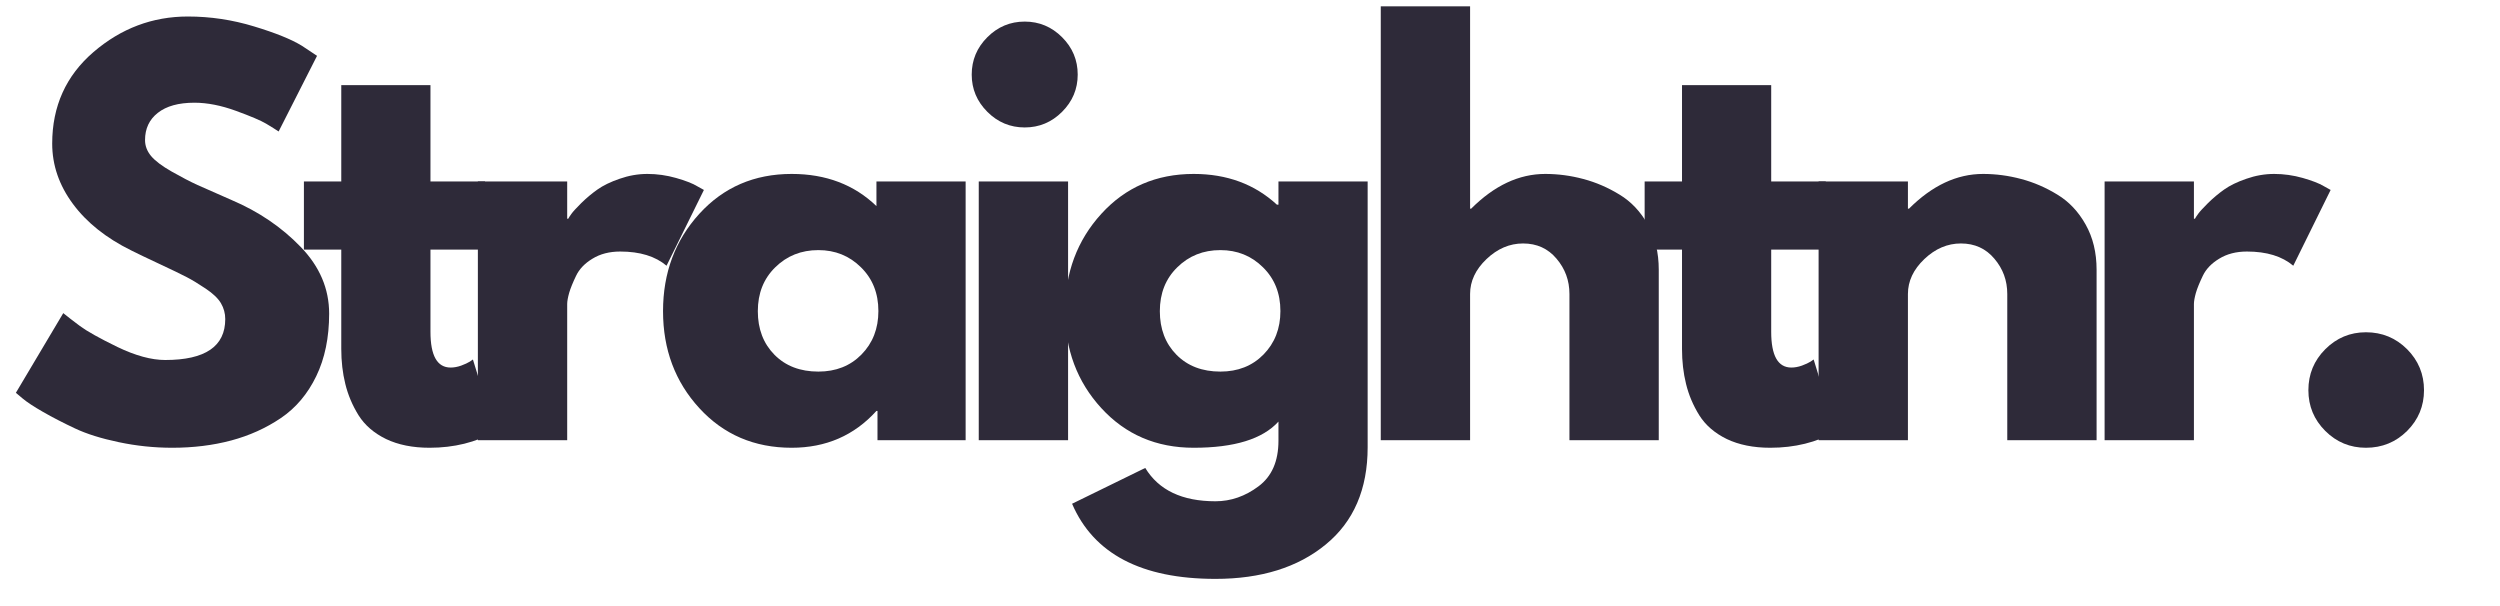
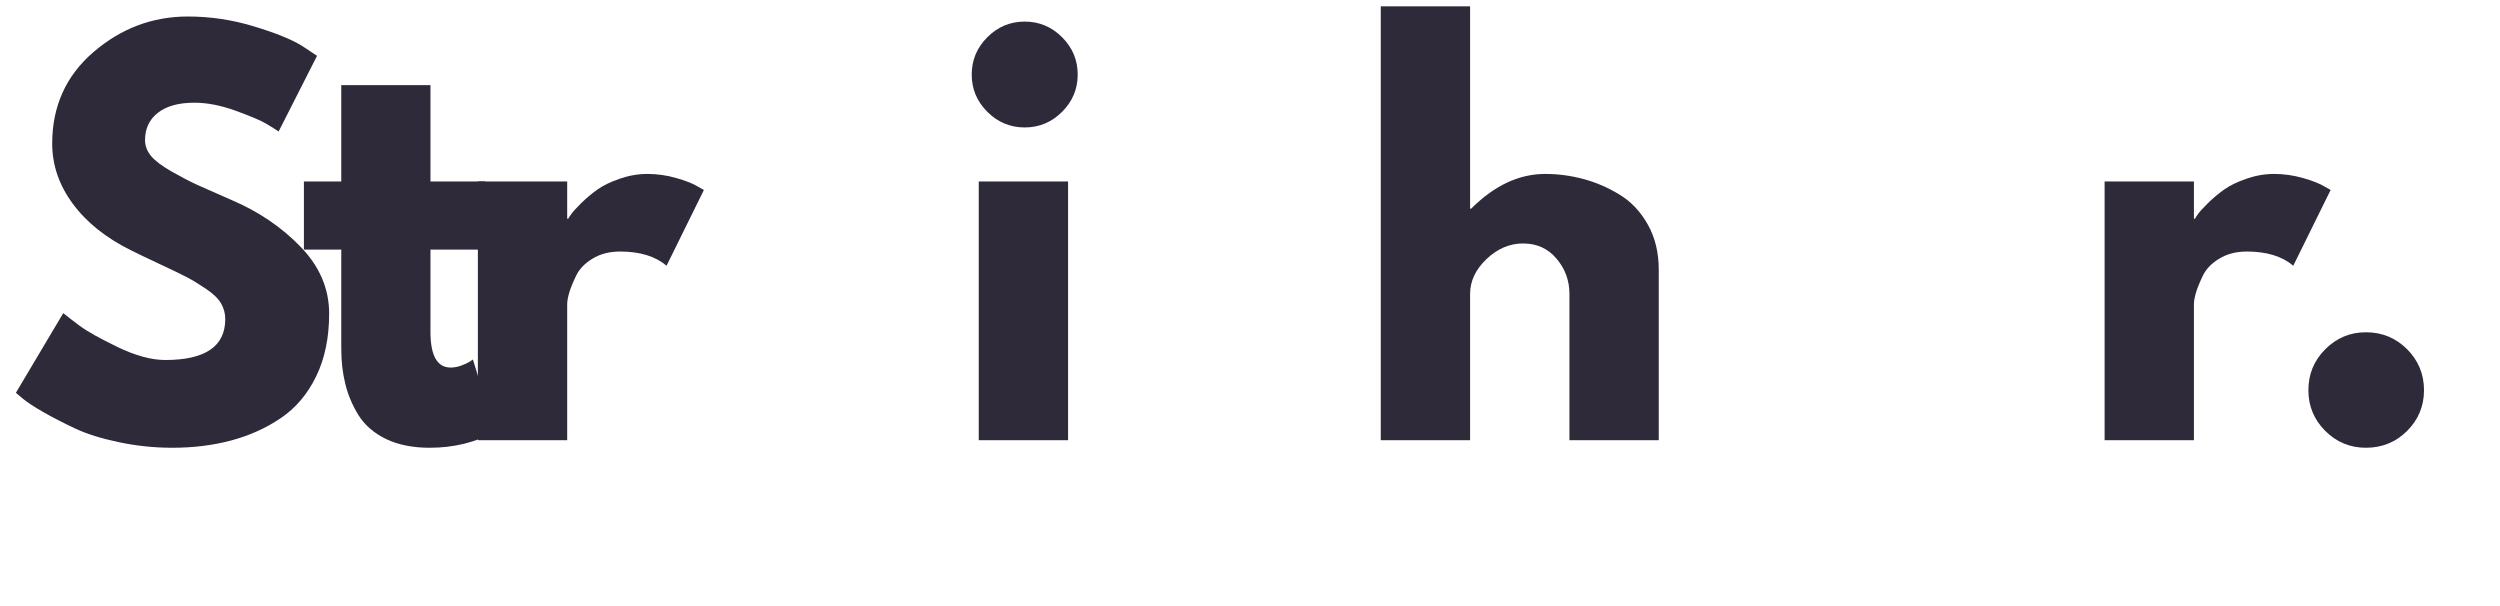
<svg xmlns="http://www.w3.org/2000/svg" width="400" zoomAndPan="magnify" viewBox="0 0 300 72.75" height="97" preserveAspectRatio="xMidYMid meet" version="1.0">
  <defs>
    <g />
  </defs>
  <g fill="#2e2a39" fill-opacity="1">
    <g transform="translate(0.514, 52.825)">
      <g>
        <path d="M 22.031 -50.844 C 24.738 -50.844 27.383 -50.445 29.969 -49.656 C 32.551 -48.875 34.469 -48.098 35.719 -47.328 L 37.531 -46.125 L 32.922 -37.047 C 32.566 -37.285 32.066 -37.598 31.422 -37.984 C 30.773 -38.367 29.562 -38.883 27.781 -39.531 C 26.008 -40.176 24.352 -40.5 22.812 -40.5 C 20.914 -40.5 19.453 -40.094 18.422 -39.281 C 17.398 -38.477 16.891 -37.391 16.891 -36.016 C 16.891 -35.328 17.129 -34.691 17.609 -34.109 C 18.098 -33.523 18.926 -32.898 20.094 -32.234 C 21.27 -31.566 22.301 -31.031 23.188 -30.625 C 24.07 -30.227 25.441 -29.625 27.297 -28.812 C 30.523 -27.438 33.281 -25.566 35.562 -23.203 C 37.844 -20.848 38.984 -18.176 38.984 -15.188 C 38.984 -12.32 38.469 -9.82 37.438 -7.688 C 36.406 -5.551 34.988 -3.875 33.188 -2.656 C 31.395 -1.445 29.41 -0.551 27.234 0.031 C 25.055 0.613 22.695 0.906 20.156 0.906 C 17.977 0.906 15.836 0.68 13.734 0.234 C 11.641 -0.203 9.883 -0.754 8.469 -1.422 C 7.062 -2.086 5.789 -2.742 4.656 -3.391 C 3.531 -4.035 2.703 -4.582 2.172 -5.031 L 1.391 -5.688 L 7.078 -15.25 C 7.566 -14.852 8.234 -14.336 9.078 -13.703 C 9.922 -13.078 11.422 -12.238 13.578 -11.188 C 15.742 -10.145 17.656 -9.625 19.312 -9.625 C 24.113 -9.625 26.516 -11.258 26.516 -14.531 C 26.516 -15.219 26.344 -15.852 26 -16.438 C 25.656 -17.02 25.047 -17.602 24.172 -18.188 C 23.305 -18.77 22.539 -19.234 21.875 -19.578 C 21.219 -19.922 20.129 -20.445 18.609 -21.156 C 17.098 -21.863 15.977 -22.398 15.25 -22.766 C 12.227 -24.254 9.891 -26.117 8.234 -28.359 C 6.578 -30.598 5.75 -33.008 5.75 -35.594 C 5.75 -40.07 7.398 -43.734 10.703 -46.578 C 14.016 -49.422 17.789 -50.844 22.031 -50.844 Z M 22.031 -50.844 " />
      </g>
    </g>
  </g>
  <g fill="#2e2a39" fill-opacity="1">
    <g transform="translate(35.5, 52.825)">
      <g>
        <path d="M 5.453 -31.047 L 5.453 -42.609 L 16.156 -42.609 L 16.156 -31.047 L 22.703 -31.047 L 22.703 -22.875 L 16.156 -22.875 L 16.156 -13.016 C 16.156 -10.148 16.961 -8.719 18.578 -8.719 C 18.984 -8.719 19.406 -8.797 19.844 -8.953 C 20.289 -9.117 20.641 -9.281 20.891 -9.438 L 21.25 -9.688 L 23.906 -1.031 C 21.602 0.258 18.984 0.906 16.047 0.906 C 14.023 0.906 12.285 0.555 10.828 -0.141 C 9.379 -0.848 8.281 -1.797 7.531 -2.984 C 6.789 -4.18 6.258 -5.438 5.938 -6.75 C 5.613 -8.062 5.453 -9.461 5.453 -10.953 L 5.453 -22.875 L 0.969 -22.875 L 0.969 -31.047 Z M 5.453 -31.047 " />
      </g>
    </g>
  </g>
  <g fill="#2e2a39" fill-opacity="1">
    <g transform="translate(53.719, 52.825)">
      <g>
        <path d="M 3.625 0 L 3.625 -31.047 L 14.344 -31.047 L 14.344 -26.578 L 14.469 -26.578 C 14.551 -26.734 14.68 -26.93 14.859 -27.172 C 15.035 -27.422 15.426 -27.848 16.031 -28.453 C 16.645 -29.055 17.289 -29.598 17.969 -30.078 C 18.656 -30.566 19.547 -31 20.641 -31.375 C 21.734 -31.758 22.844 -31.953 23.969 -31.953 C 25.133 -31.953 26.281 -31.789 27.406 -31.469 C 28.539 -31.145 29.375 -30.82 29.906 -30.5 L 30.75 -30.031 L 26.266 -20.938 C 24.93 -22.07 23.078 -22.641 20.703 -22.641 C 19.41 -22.641 18.301 -22.352 17.375 -21.781 C 16.445 -21.219 15.789 -20.531 15.406 -19.719 C 15.02 -18.914 14.742 -18.234 14.578 -17.672 C 14.422 -17.109 14.344 -16.664 14.344 -16.344 L 14.344 0 Z M 3.625 0 " />
      </g>
    </g>
  </g>
  <g fill="#2e2a39" fill-opacity="1">
    <g transform="translate(78.173, 52.825)">
      <g>
-         <path d="M 5.75 -3.844 C 2.844 -7.008 1.391 -10.891 1.391 -15.484 C 1.391 -20.086 2.844 -23.984 5.75 -27.172 C 8.656 -30.359 12.348 -31.953 16.828 -31.953 C 20.941 -31.953 24.332 -30.664 27 -28.094 L 27 -31.047 L 37.703 -31.047 L 37.703 0 L 27.125 0 L 27.125 -3.516 L 27 -3.516 C 24.332 -0.566 20.941 0.906 16.828 0.906 C 12.348 0.906 8.656 -0.676 5.75 -3.844 Z M 14.859 -20.75 C 13.461 -19.383 12.766 -17.629 12.766 -15.484 C 12.766 -13.348 13.43 -11.602 14.766 -10.25 C 16.098 -8.906 17.852 -8.234 20.031 -8.234 C 22.133 -8.234 23.859 -8.914 25.203 -10.281 C 26.555 -11.656 27.234 -13.395 27.234 -15.5 C 27.234 -17.633 26.535 -19.383 25.141 -20.75 C 23.754 -22.125 22.051 -22.812 20.031 -22.812 C 17.977 -22.812 16.254 -22.125 14.859 -20.75 Z M 14.859 -20.75 " />
-       </g>
+         </g>
    </g>
  </g>
  <g fill="#2e2a39" fill-opacity="1">
    <g transform="translate(113.825, 52.825)">
      <g>
        <path d="M 4.656 -48.359 C 5.906 -49.609 7.398 -50.234 9.141 -50.234 C 10.879 -50.234 12.375 -49.609 13.625 -48.359 C 14.875 -47.109 15.5 -45.613 15.5 -43.875 C 15.5 -42.145 14.875 -40.656 13.625 -39.406 C 12.375 -38.156 10.879 -37.531 9.141 -37.531 C 7.398 -37.531 5.906 -38.156 4.656 -39.406 C 3.406 -40.656 2.781 -42.145 2.781 -43.875 C 2.781 -45.613 3.406 -47.109 4.656 -48.359 Z M 3.625 -31.047 L 3.625 0 L 14.344 0 L 14.344 -31.047 Z M 3.625 -31.047 " />
      </g>
    </g>
  </g>
  <g fill="#2e2a39" fill-opacity="1">
    <g transform="translate(126.415, 52.825)">
      <g>
-         <path d="M 2.234 7.625 L 11.016 3.328 C 12.629 5.992 15.438 7.328 19.438 7.328 C 21.289 7.328 23.016 6.727 24.609 5.531 C 26.203 4.344 27 2.52 27 0.062 L 27 -2.234 C 25.102 -0.141 21.711 0.906 16.828 0.906 C 12.348 0.906 8.656 -0.676 5.75 -3.844 C 2.844 -7.008 1.391 -10.891 1.391 -15.484 C 1.391 -20.086 2.844 -23.984 5.75 -27.172 C 8.656 -30.359 12.348 -31.953 16.828 -31.953 C 20.816 -31.953 24.145 -30.723 26.812 -28.266 L 27 -28.266 L 27 -31.047 L 37.703 -31.047 L 37.703 0.844 C 37.703 5.883 36.023 9.773 32.672 12.516 C 29.328 15.266 24.914 16.641 19.438 16.641 C 10.551 16.641 4.816 13.633 2.234 7.625 Z M 14.859 -20.75 C 13.461 -19.383 12.766 -17.629 12.766 -15.484 C 12.766 -13.348 13.43 -11.602 14.766 -10.25 C 16.098 -8.906 17.852 -8.234 20.031 -8.234 C 22.133 -8.234 23.859 -8.914 25.203 -10.281 C 26.555 -11.656 27.234 -13.395 27.234 -15.5 C 27.234 -17.633 26.535 -19.383 25.141 -20.75 C 23.754 -22.125 22.051 -22.812 20.031 -22.812 C 17.977 -22.812 16.254 -22.125 14.859 -20.75 Z M 14.859 -20.75 " />
-       </g>
+         </g>
    </g>
  </g>
  <g fill="#2e2a39" fill-opacity="1">
    <g transform="translate(162.067, 52.825)">
      <g>
        <path d="M 3.625 0 L 3.625 -52.062 L 14.344 -52.062 L 14.344 -27.781 L 14.469 -27.781 C 17.25 -30.562 20.211 -31.953 23.359 -31.953 C 24.898 -31.953 26.426 -31.75 27.938 -31.344 C 29.445 -30.945 30.895 -30.32 32.281 -29.469 C 33.676 -28.625 34.805 -27.426 35.672 -25.875 C 36.547 -24.32 36.984 -22.516 36.984 -20.453 L 36.984 0 L 26.266 0 L 26.266 -17.547 C 26.266 -19.16 25.75 -20.57 24.719 -21.781 C 23.695 -23 22.359 -23.609 20.703 -23.609 C 19.086 -23.609 17.625 -22.984 16.312 -21.734 C 15 -20.484 14.344 -19.086 14.344 -17.547 L 14.344 0 Z M 3.625 0 " />
      </g>
    </g>
  </g>
  <g fill="#2e2a39" fill-opacity="1">
    <g transform="translate(196.388, 52.825)">
      <g>
-         <path d="M 5.453 -31.047 L 5.453 -42.609 L 16.156 -42.609 L 16.156 -31.047 L 22.703 -31.047 L 22.703 -22.875 L 16.156 -22.875 L 16.156 -13.016 C 16.156 -10.148 16.961 -8.719 18.578 -8.719 C 18.984 -8.719 19.406 -8.797 19.844 -8.953 C 20.289 -9.117 20.641 -9.281 20.891 -9.438 L 21.25 -9.688 L 23.906 -1.031 C 21.602 0.258 18.984 0.906 16.047 0.906 C 14.023 0.906 12.285 0.555 10.828 -0.141 C 9.379 -0.848 8.281 -1.797 7.531 -2.984 C 6.789 -4.18 6.258 -5.438 5.938 -6.75 C 5.613 -8.062 5.453 -9.461 5.453 -10.953 L 5.453 -22.875 L 0.969 -22.875 L 0.969 -31.047 Z M 5.453 -31.047 " />
-       </g>
+         </g>
    </g>
  </g>
  <g fill="#2e2a39" fill-opacity="1">
    <g transform="translate(214.607, 52.825)">
      <g>
-         <path d="M 3.625 0 L 3.625 -31.047 L 14.344 -31.047 L 14.344 -27.781 L 14.469 -27.781 C 17.25 -30.562 20.211 -31.953 23.359 -31.953 C 24.898 -31.953 26.426 -31.75 27.938 -31.344 C 29.445 -30.945 30.895 -30.32 32.281 -29.469 C 33.676 -28.625 34.805 -27.426 35.672 -25.875 C 36.547 -24.32 36.984 -22.516 36.984 -20.453 L 36.984 0 L 26.266 0 L 26.266 -17.547 C 26.266 -19.16 25.75 -20.57 24.719 -21.781 C 23.695 -23 22.359 -23.609 20.703 -23.609 C 19.086 -23.609 17.625 -22.984 16.312 -21.734 C 15 -20.484 14.344 -19.086 14.344 -17.547 L 14.344 0 Z M 3.625 0 " />
-       </g>
+         </g>
    </g>
  </g>
  <g fill="#2e2a39" fill-opacity="1">
    <g transform="translate(248.927, 52.825)">
      <g>
        <path d="M 3.625 0 L 3.625 -31.047 L 14.344 -31.047 L 14.344 -26.578 L 14.469 -26.578 C 14.551 -26.734 14.68 -26.93 14.859 -27.172 C 15.035 -27.422 15.426 -27.848 16.031 -28.453 C 16.645 -29.055 17.289 -29.598 17.969 -30.078 C 18.656 -30.566 19.547 -31 20.641 -31.375 C 21.734 -31.758 22.844 -31.953 23.969 -31.953 C 25.133 -31.953 26.281 -31.789 27.406 -31.469 C 28.539 -31.145 29.375 -30.82 29.906 -30.5 L 30.75 -30.031 L 26.266 -20.938 C 24.93 -22.07 23.078 -22.641 20.703 -22.641 C 19.41 -22.641 18.301 -22.352 17.375 -21.781 C 16.445 -21.219 15.789 -20.531 15.406 -19.719 C 15.02 -18.914 14.742 -18.234 14.578 -17.672 C 14.422 -17.109 14.344 -16.664 14.344 -16.344 L 14.344 0 Z M 3.625 0 " />
      </g>
    </g>
  </g>
  <g fill="#2e2a39" fill-opacity="1">
    <g transform="translate(273.381, 52.825)">
      <g>
        <path d="M 10.531 -12.953 C 12.469 -12.953 14.113 -12.273 15.469 -10.922 C 16.82 -9.566 17.5 -7.926 17.5 -6 C 17.5 -4.094 16.82 -2.461 15.469 -1.109 C 14.113 0.234 12.469 0.906 10.531 0.906 C 8.633 0.906 7.008 0.234 5.656 -1.109 C 4.301 -2.461 3.625 -4.094 3.625 -6 C 3.625 -7.926 4.301 -9.566 5.656 -10.922 C 7.008 -12.273 8.633 -12.953 10.531 -12.953 Z M 10.531 -12.953 " />
      </g>
    </g>
  </g>
</svg>